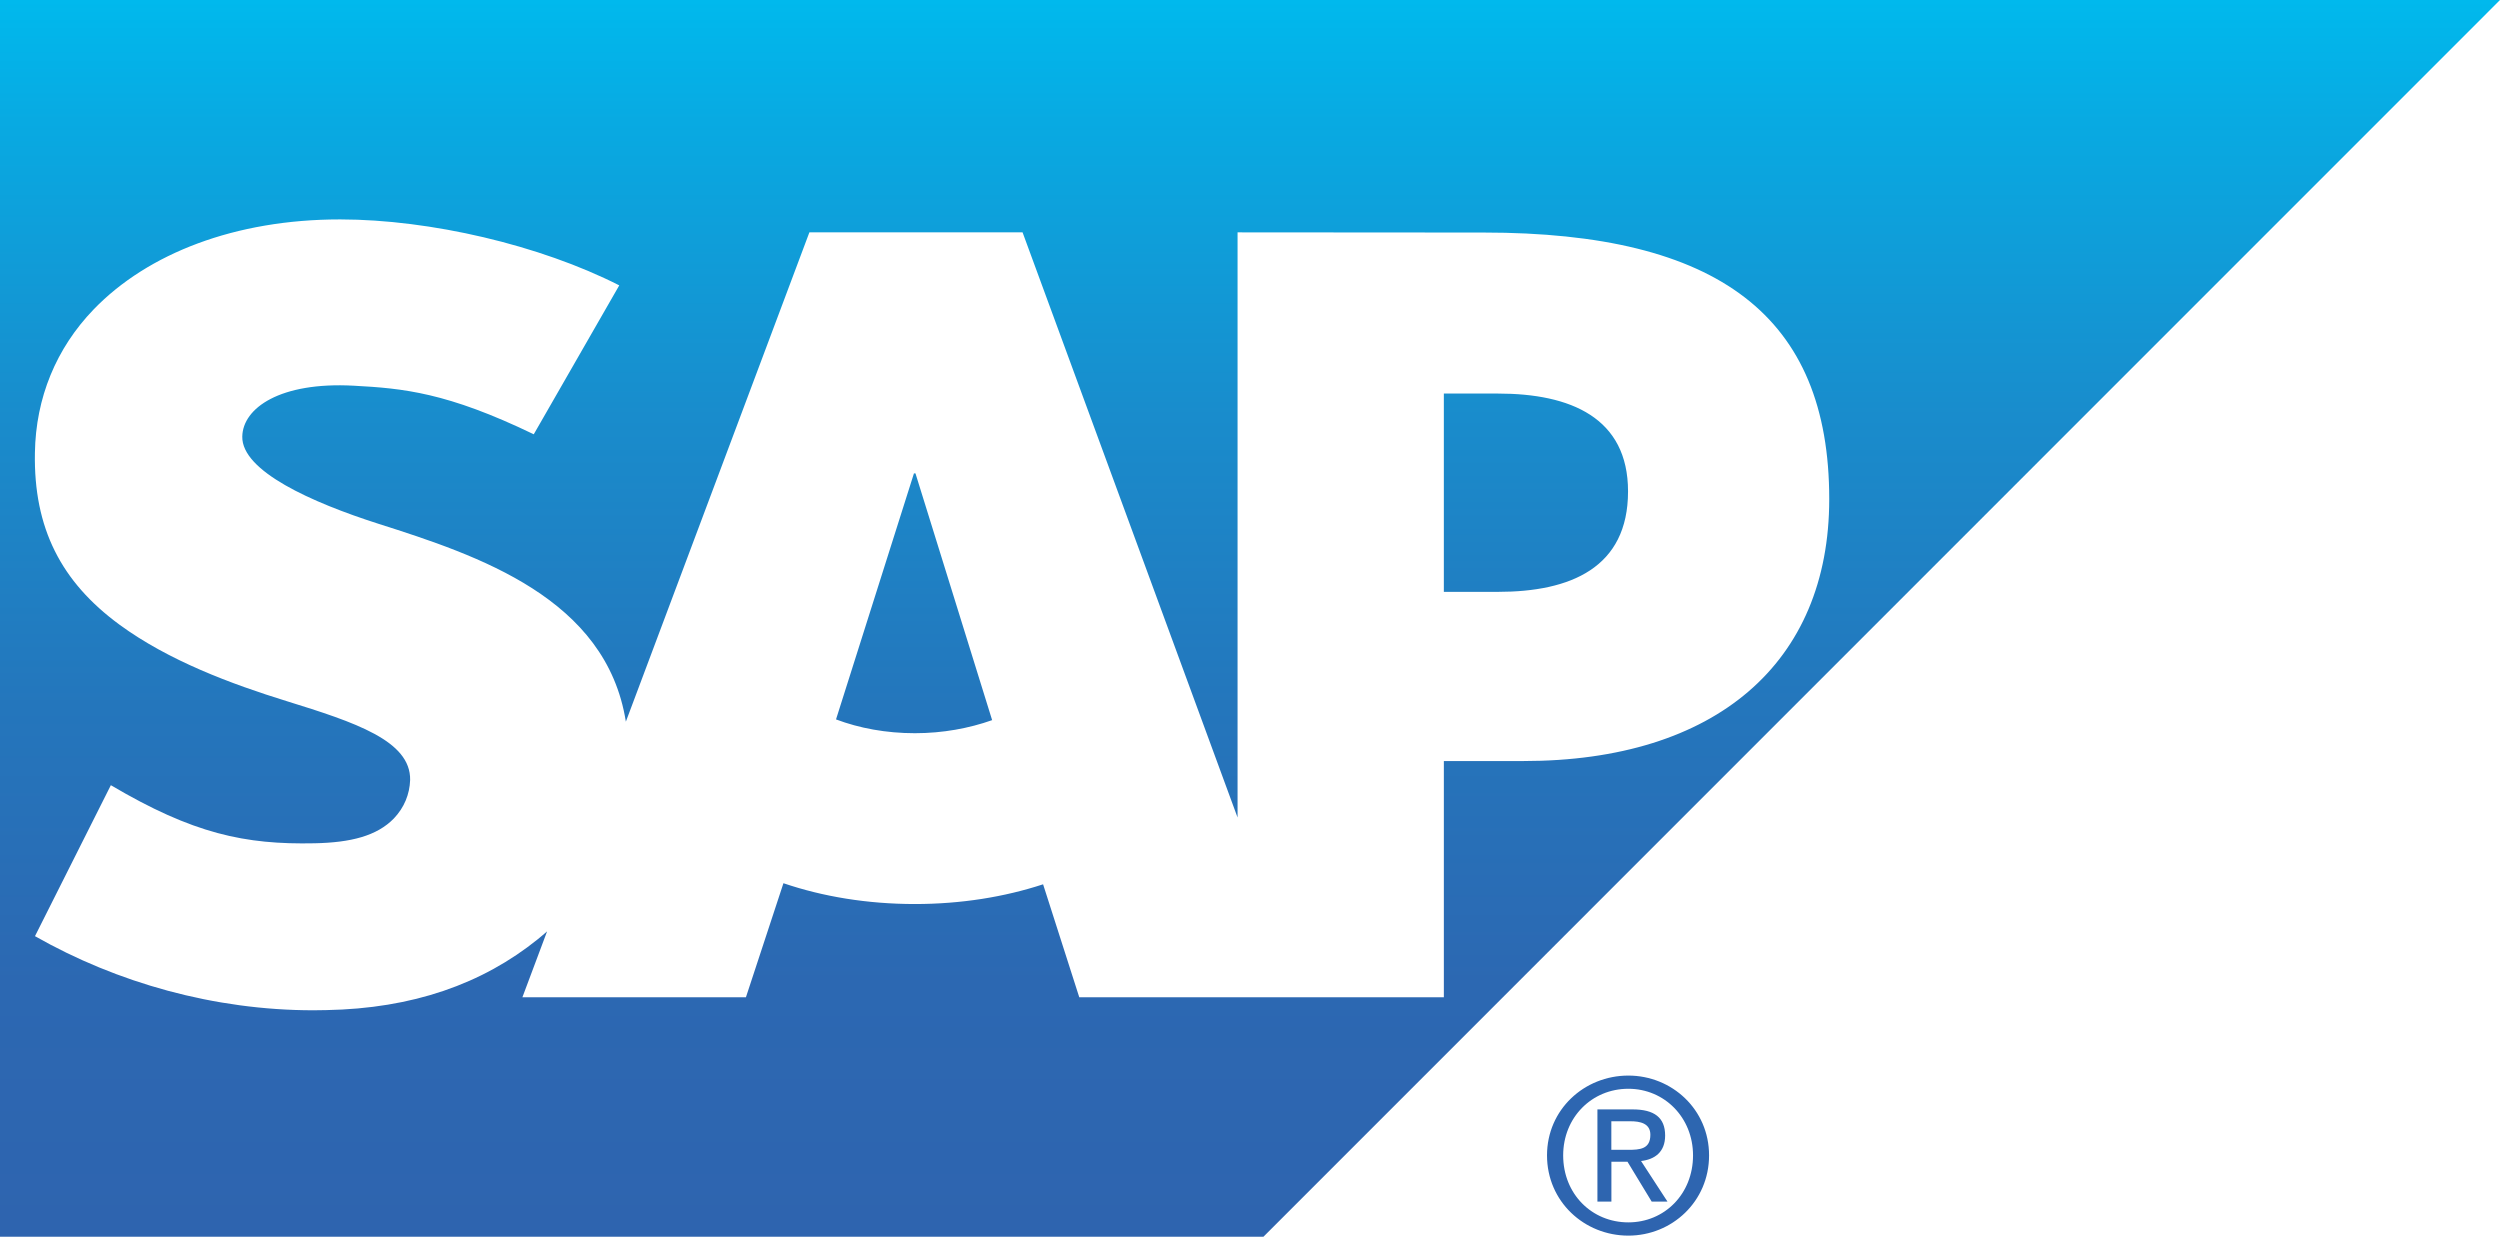
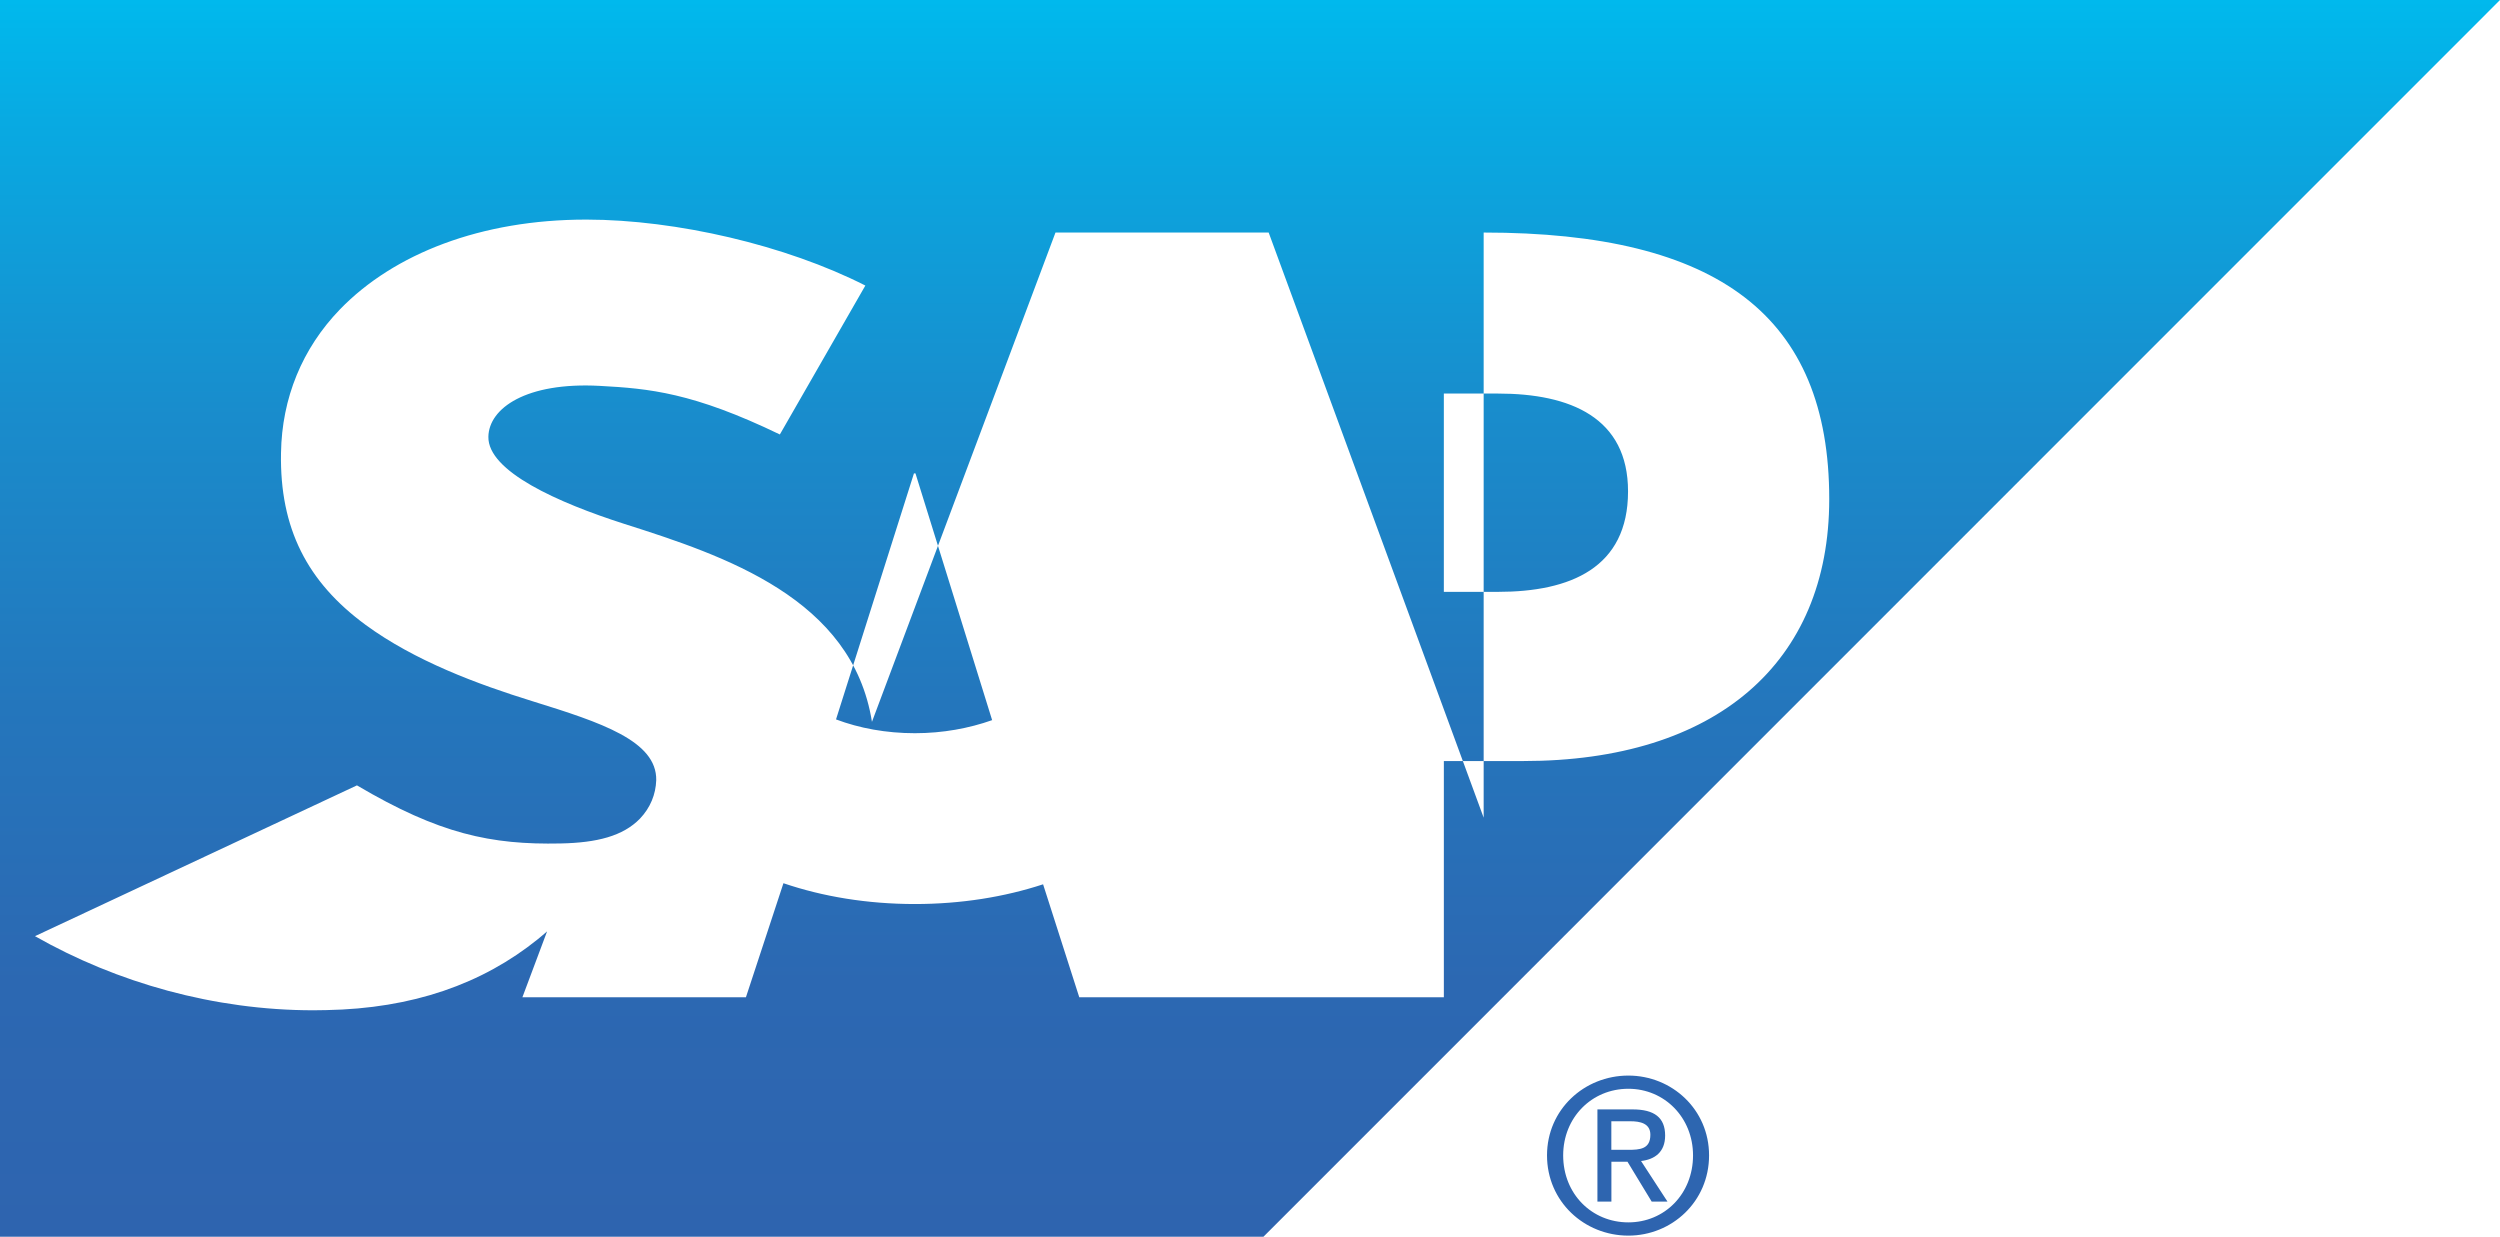
<svg xmlns="http://www.w3.org/2000/svg" version="1.1" id="sap-logo_1_" x="0px" y="0px" viewBox="0 0 413.15 204.38" style="enable-background:new 0 0 413.15 204.38;" xml:space="preserve">
  <style type="text/css">
	.st0{fill-rule:evenodd;clip-rule:evenodd;fill:url(#sap-logo_2_);}
</style>
  <linearGradient id="sap-logo_2_" gradientUnits="userSpaceOnUse" x1="206.577" y1="204.384" x2="206.577" y2="0">
    <stop offset="0" style="stop-color:#2E64AF" />
    <stop offset="0.204" style="stop-color:#2C68B2" />
    <stop offset="0.429" style="stop-color:#2476BC" />
    <stop offset="0.663" style="stop-color:#198CCC" />
    <stop offset="0.902" style="stop-color:#08AAE2" />
    <stop offset="1" style="stop-color:#00B9ED" />
  </linearGradient>
-   <path id="sap-logo" class="st0" d="M151.29,78.23l12.67,40.78c-3.81,1.35-8.15,2.16-12.77,2.16c-4.74,0-9.19-0.83-13.03-2.28  l12.88-40.66H151.29z M247.57,65.04h-8.96v32.77h8.96c11.95,0,21.48-3.97,21.48-16.6C269.05,69.01,259.52,65.04,247.57,65.04z   M413.15,0L208.8,204.38H0V0H413.15z M302.3,82.48c0-30.19-18.25-44.05-57.11-44.05l-40.67-0.03v96.7l-35.53-96.7h-35.23  l-30.33,80.86c-3.23-20.39-24.32-27.43-40.92-32.71c-10.96-3.51-22.59-8.69-22.47-14.41c0.09-4.7,6.23-9.06,18.41-8.4  c8.18,0.44,15.4,1.1,29.76,8.03l14.13-24.61c-13.12-6.67-31.23-10.88-46.07-10.9h-0.09c-17.31,0-31.74,5.61-40.68,14.85  c-6.23,6.45-9.59,14.65-9.73,23.72c-0.23,12.47,4.35,21.33,13.96,28.39c8.12,5.96,18.5,9.82,27.65,12.65  c11.29,3.5,20.51,6.54,20.4,13.03c-0.08,2.36-0.98,4.56-2.68,6.35c-2.81,2.9-7.14,3.99-13.11,4.11c-11.51,0.24-20.06-1.56-33.67-9.6  L5.78,154.71c13.57,7.72,29.64,12.25,46.03,12.25l2.11-0.03c14.27-0.26,25.79-4.32,34.99-11.74c0.53-0.42,1-0.85,1.5-1.27  l-4.08,10.89h36.94l6.2-18.85c6.49,2.21,13.87,3.44,21.72,3.44c7.63,0,14.82-1.17,21.19-3.26l5.98,18.67h60.25v-39.04h13.14  C283.52,125.77,302.3,109.59,302.3,82.48z M258.33,190.94c0,6.37,4.73,11.07,10.77,11.07c5.98,0,10.69-4.69,10.69-11.07  c0-6.25-4.71-11.01-10.69-11.01C263.05,179.93,258.33,184.68,258.33,190.94 M269.1,204.2c-7.27,0-13.44-5.62-13.44-13.26  c0-7.59,6.17-13.19,13.44-13.19c7.2,0,13.34,5.6,13.34,13.19C282.44,198.58,276.29,204.2,269.1,204.2 M266.29,198.58h-2.3v-15.24  h5.81c3.59,0,5.38,1.34,5.38,4.32c0,2.74-1.72,3.95-3.98,4.21l4.37,6.71h-2.61l-4-6.59h-2.66V198.58z M269.07,190.02  c1.93,0,3.67-0.11,3.67-2.49c0-1.9-1.71-2.23-3.3-2.23h-3.15v4.72H269.07z" />
+   <path id="sap-logo" class="st0" d="M151.29,78.23l12.67,40.78c-3.81,1.35-8.15,2.16-12.77,2.16c-4.74,0-9.19-0.83-13.03-2.28  l12.88-40.66H151.29z M247.57,65.04h-8.96v32.77h8.96c11.95,0,21.48-3.97,21.48-16.6C269.05,69.01,259.52,65.04,247.57,65.04z   M413.15,0L208.8,204.38H0V0H413.15z M302.3,82.48c0-30.19-18.25-44.05-57.11-44.05v96.7l-35.53-96.7h-35.23  l-30.33,80.86c-3.23-20.39-24.32-27.43-40.92-32.71c-10.96-3.51-22.59-8.69-22.47-14.41c0.09-4.7,6.23-9.06,18.41-8.4  c8.18,0.44,15.4,1.1,29.76,8.03l14.13-24.61c-13.12-6.67-31.23-10.88-46.07-10.9h-0.09c-17.31,0-31.74,5.61-40.68,14.85  c-6.23,6.45-9.59,14.65-9.73,23.72c-0.23,12.47,4.35,21.33,13.96,28.39c8.12,5.96,18.5,9.82,27.65,12.65  c11.29,3.5,20.51,6.54,20.4,13.03c-0.08,2.36-0.98,4.56-2.68,6.35c-2.81,2.9-7.14,3.99-13.11,4.11c-11.51,0.24-20.06-1.56-33.67-9.6  L5.78,154.71c13.57,7.72,29.64,12.25,46.03,12.25l2.11-0.03c14.27-0.26,25.79-4.32,34.99-11.74c0.53-0.42,1-0.85,1.5-1.27  l-4.08,10.89h36.94l6.2-18.85c6.49,2.21,13.87,3.44,21.72,3.44c7.63,0,14.82-1.17,21.19-3.26l5.98,18.67h60.25v-39.04h13.14  C283.52,125.77,302.3,109.59,302.3,82.48z M258.33,190.94c0,6.37,4.73,11.07,10.77,11.07c5.98,0,10.69-4.69,10.69-11.07  c0-6.25-4.71-11.01-10.69-11.01C263.05,179.93,258.33,184.68,258.33,190.94 M269.1,204.2c-7.27,0-13.44-5.62-13.44-13.26  c0-7.59,6.17-13.19,13.44-13.19c7.2,0,13.34,5.6,13.34,13.19C282.44,198.58,276.29,204.2,269.1,204.2 M266.29,198.58h-2.3v-15.24  h5.81c3.59,0,5.38,1.34,5.38,4.32c0,2.74-1.72,3.95-3.98,4.21l4.37,6.71h-2.61l-4-6.59h-2.66V198.58z M269.07,190.02  c1.93,0,3.67-0.11,3.67-2.49c0-1.9-1.71-2.23-3.3-2.23h-3.15v4.72H269.07z" />
</svg>